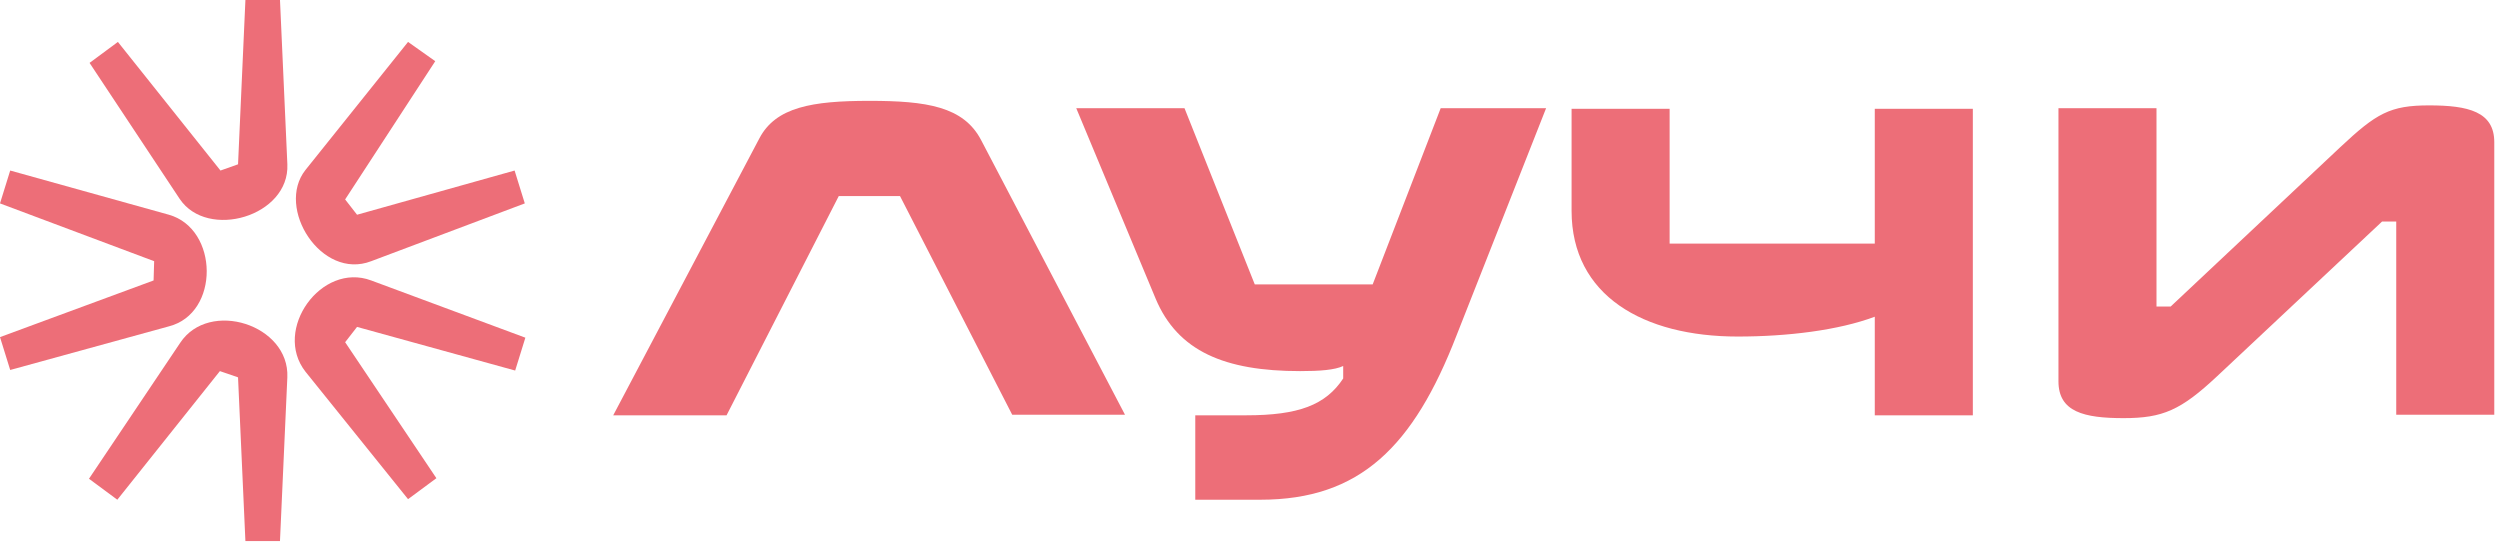
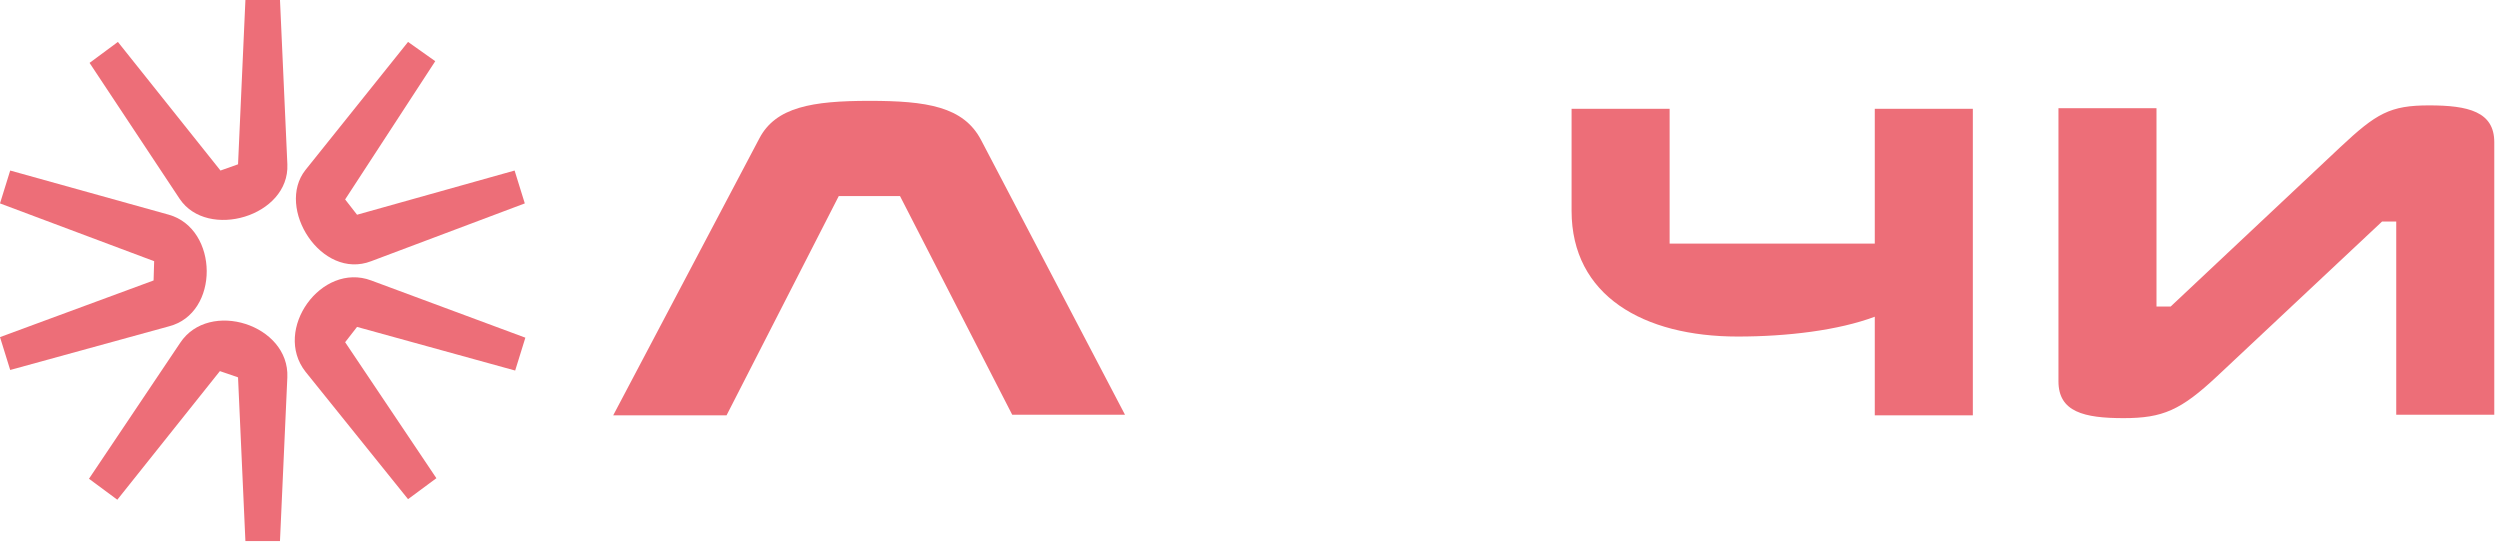
<svg xmlns="http://www.w3.org/2000/svg" width="421" height="92" viewBox="0 0 421 92" fill="none">
-   <path d="M231.157 47.897H211.305L199.472 18.224H181.242L194.604 50.282C198.325 59.156 206.247 62.495 218.941 62.495C222.28 62.495 224.763 62.304 226.194 61.636V63.735C223.237 68.22 218.655 69.937 209.874 69.937H201.284V84.153H212.259C229.058 84.153 238.03 75.184 245.282 56.484L260.361 18.224H242.611L231.157 47.897Z" fill="#ED6E78" />
  <path d="M315.809 41.027H281.164V18.319H264.654V35.493C264.654 49.805 276.774 56.674 292.619 56.674C301.016 56.674 309.606 55.625 315.713 53.335V69.937H332.226V18.319H315.713V41.027H315.809Z" fill="#ED6E78" />
  <path d="M409.062 17.747C402.475 17.747 400.185 19.082 394.078 24.807L365.541 51.618H363.154V18.224H346.644V64.212C346.644 69.365 350.939 70.414 357.619 70.414C364.203 70.414 367.258 69.079 373.366 63.354L401.139 37.306H403.526V69.842H420.037V23.949C420.037 18.796 415.646 17.747 409.062 17.747Z" fill="#ED6E78" />
  <path d="M48.391 27.669L47.15 0H41.328L40.087 27.669L37.129 28.719L19.854 7.061L15.082 10.591L30.257 33.49C34.933 40.455 48.772 36.447 48.391 27.669Z" fill="#ED6E78" />
  <path d="M62.512 43.984L88.376 34.253L86.658 28.719L60.126 36.161L58.121 33.585L73.297 10.304L68.716 7.06L51.441 28.623C46.382 35.016 54.113 47.228 62.512 43.984Z" fill="#ED6E78" />
  <path d="M30.35 57.724L14.984 80.623L19.756 84.153L37.031 62.495L40.085 63.544L41.326 91.118H47.148L48.388 63.544C48.77 54.671 35.218 50.378 30.35 57.724Z" fill="#ED6E78" />
  <path d="M28.441 36.161L1.718 28.719L0 34.253L25.96 43.985L25.864 47.229L0 56.77L1.718 62.304L28.441 54.958C37.031 52.763 36.84 38.546 28.441 36.161Z" fill="#ED6E78" />
  <path d="M51.441 62.591L68.716 84.058L73.488 80.528L58.122 57.629L60.127 55.053L86.755 62.4L88.472 56.866L62.513 47.23C54.114 44.081 45.906 55.531 51.441 62.591Z" fill="#ED6E78" />
  <path d="M146.405 16.983C136.765 16.983 130.657 18.032 127.889 23.28L103.266 69.937H122.353L141.251 33.012H151.559L170.456 69.841H189.449L165.207 23.566C162.247 17.937 156.044 16.983 146.405 16.983Z" fill="#ED6E78" />
</svg>